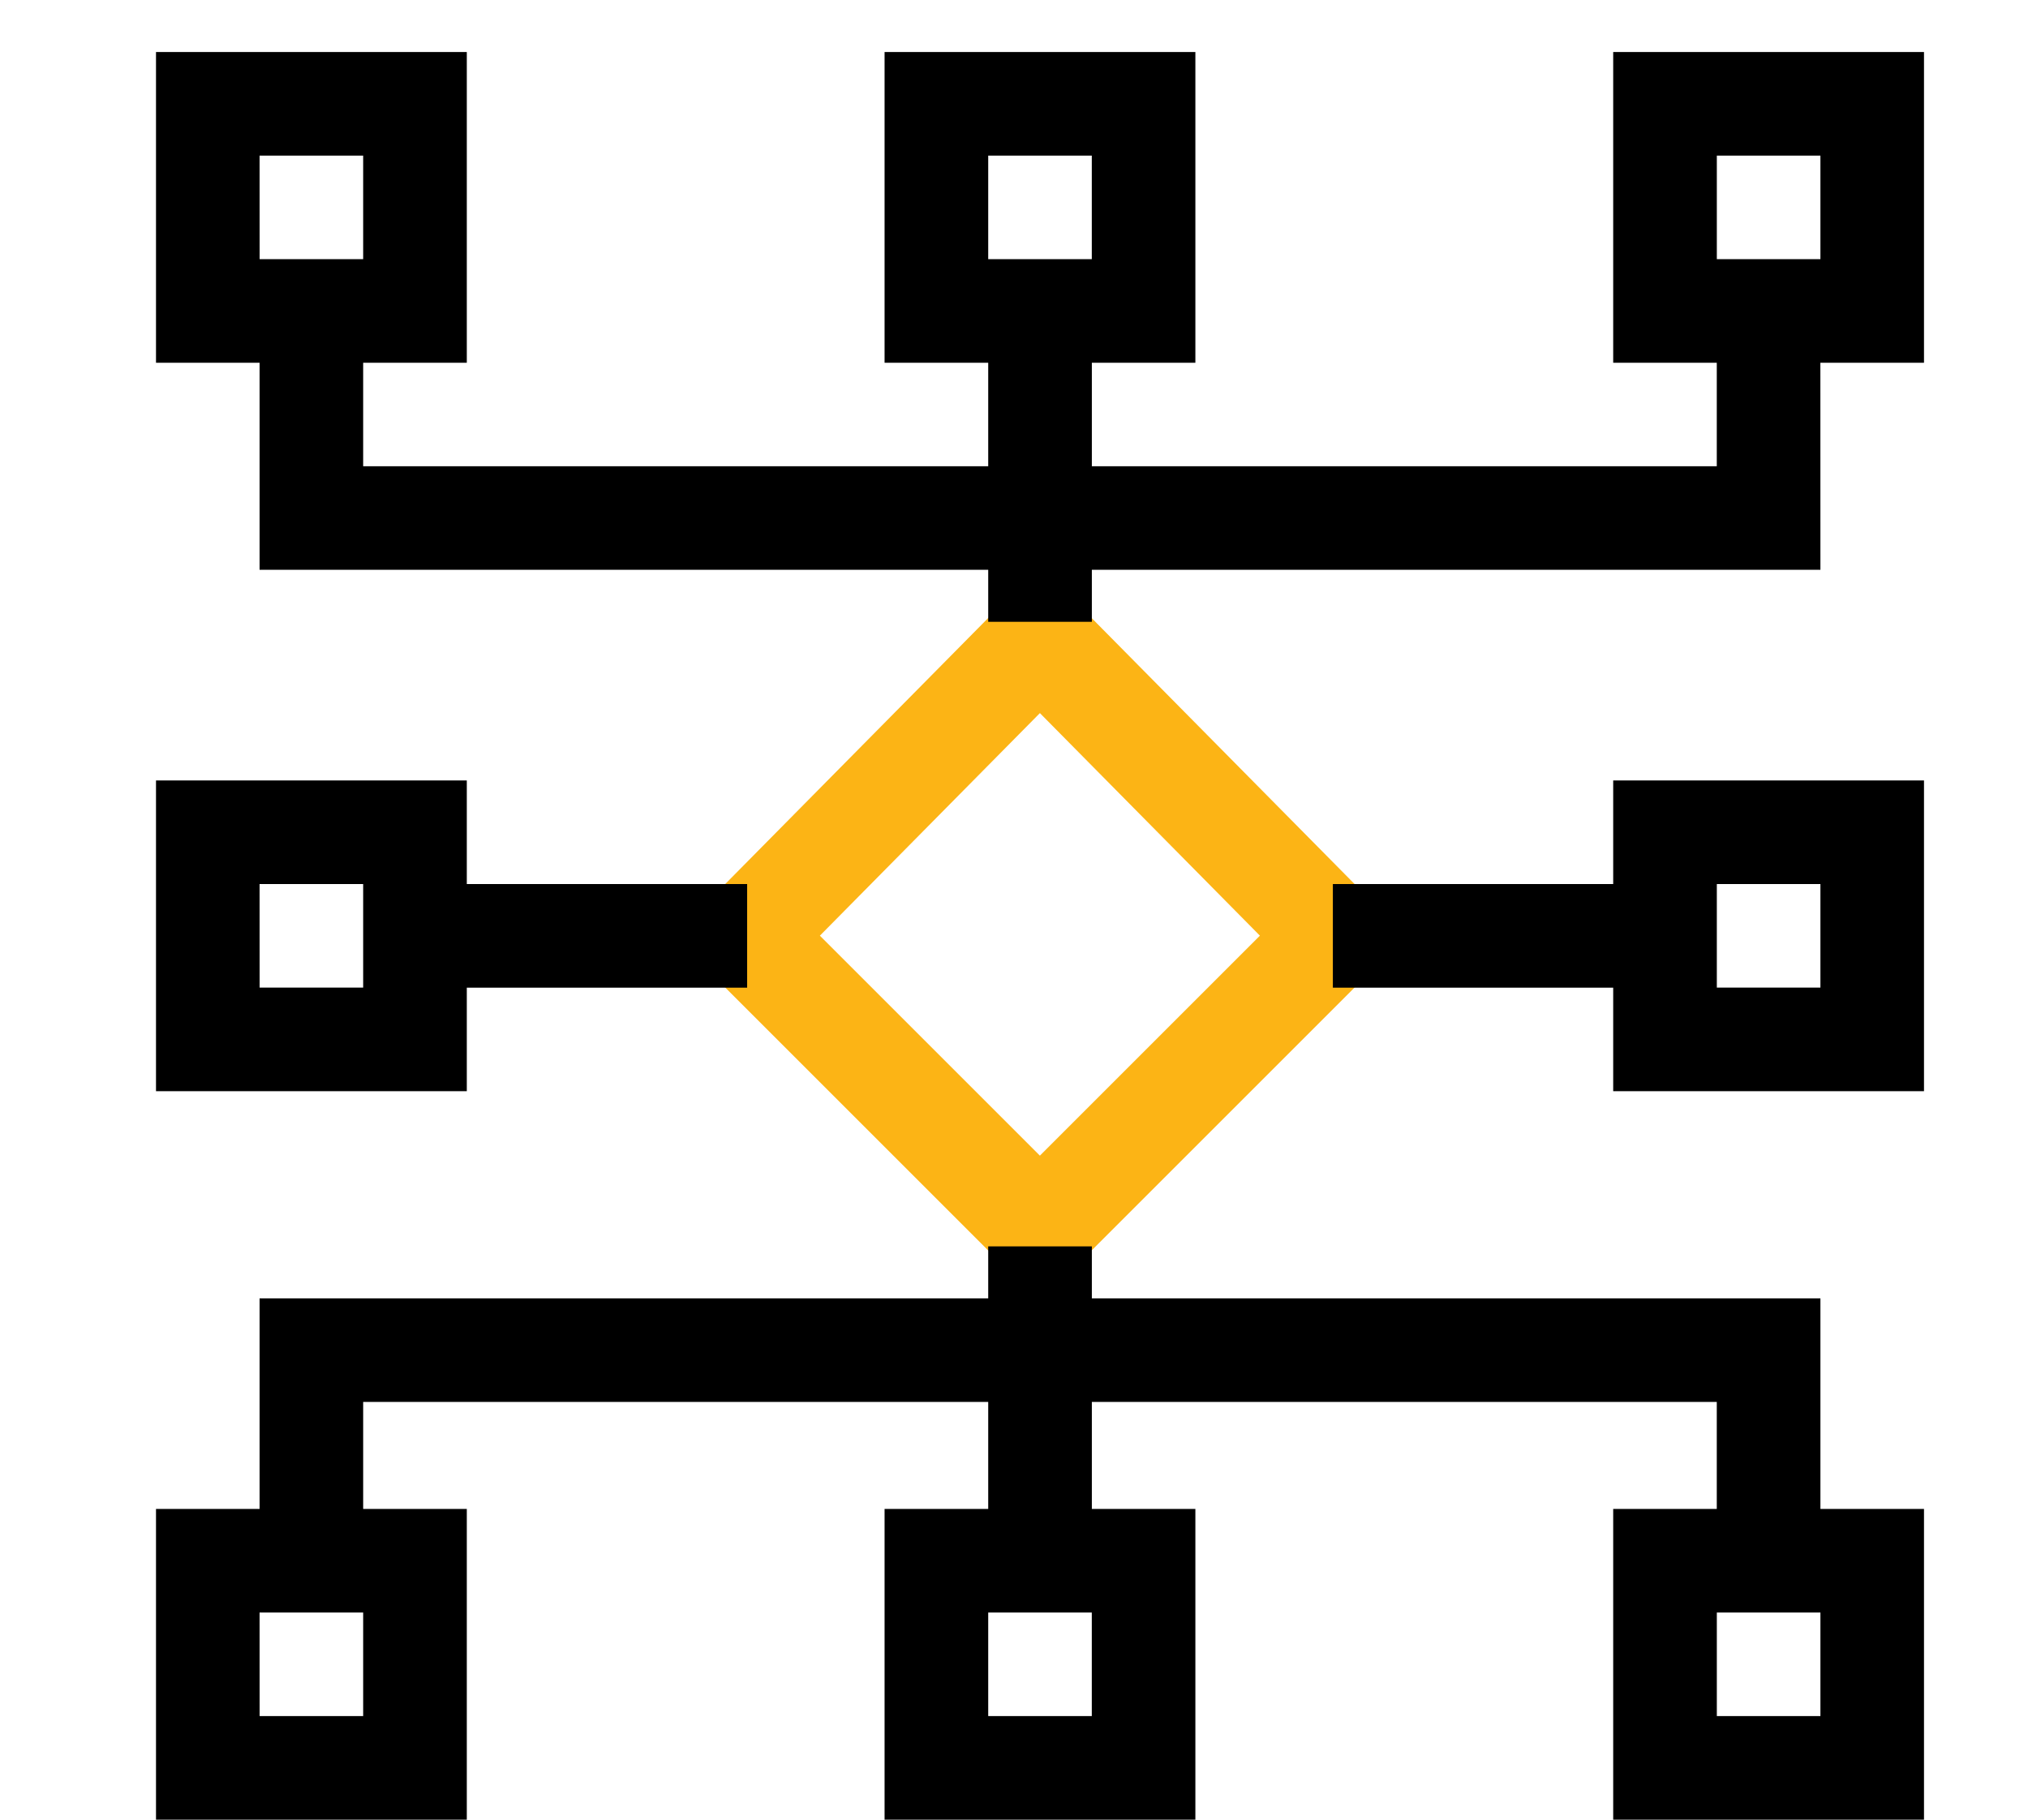
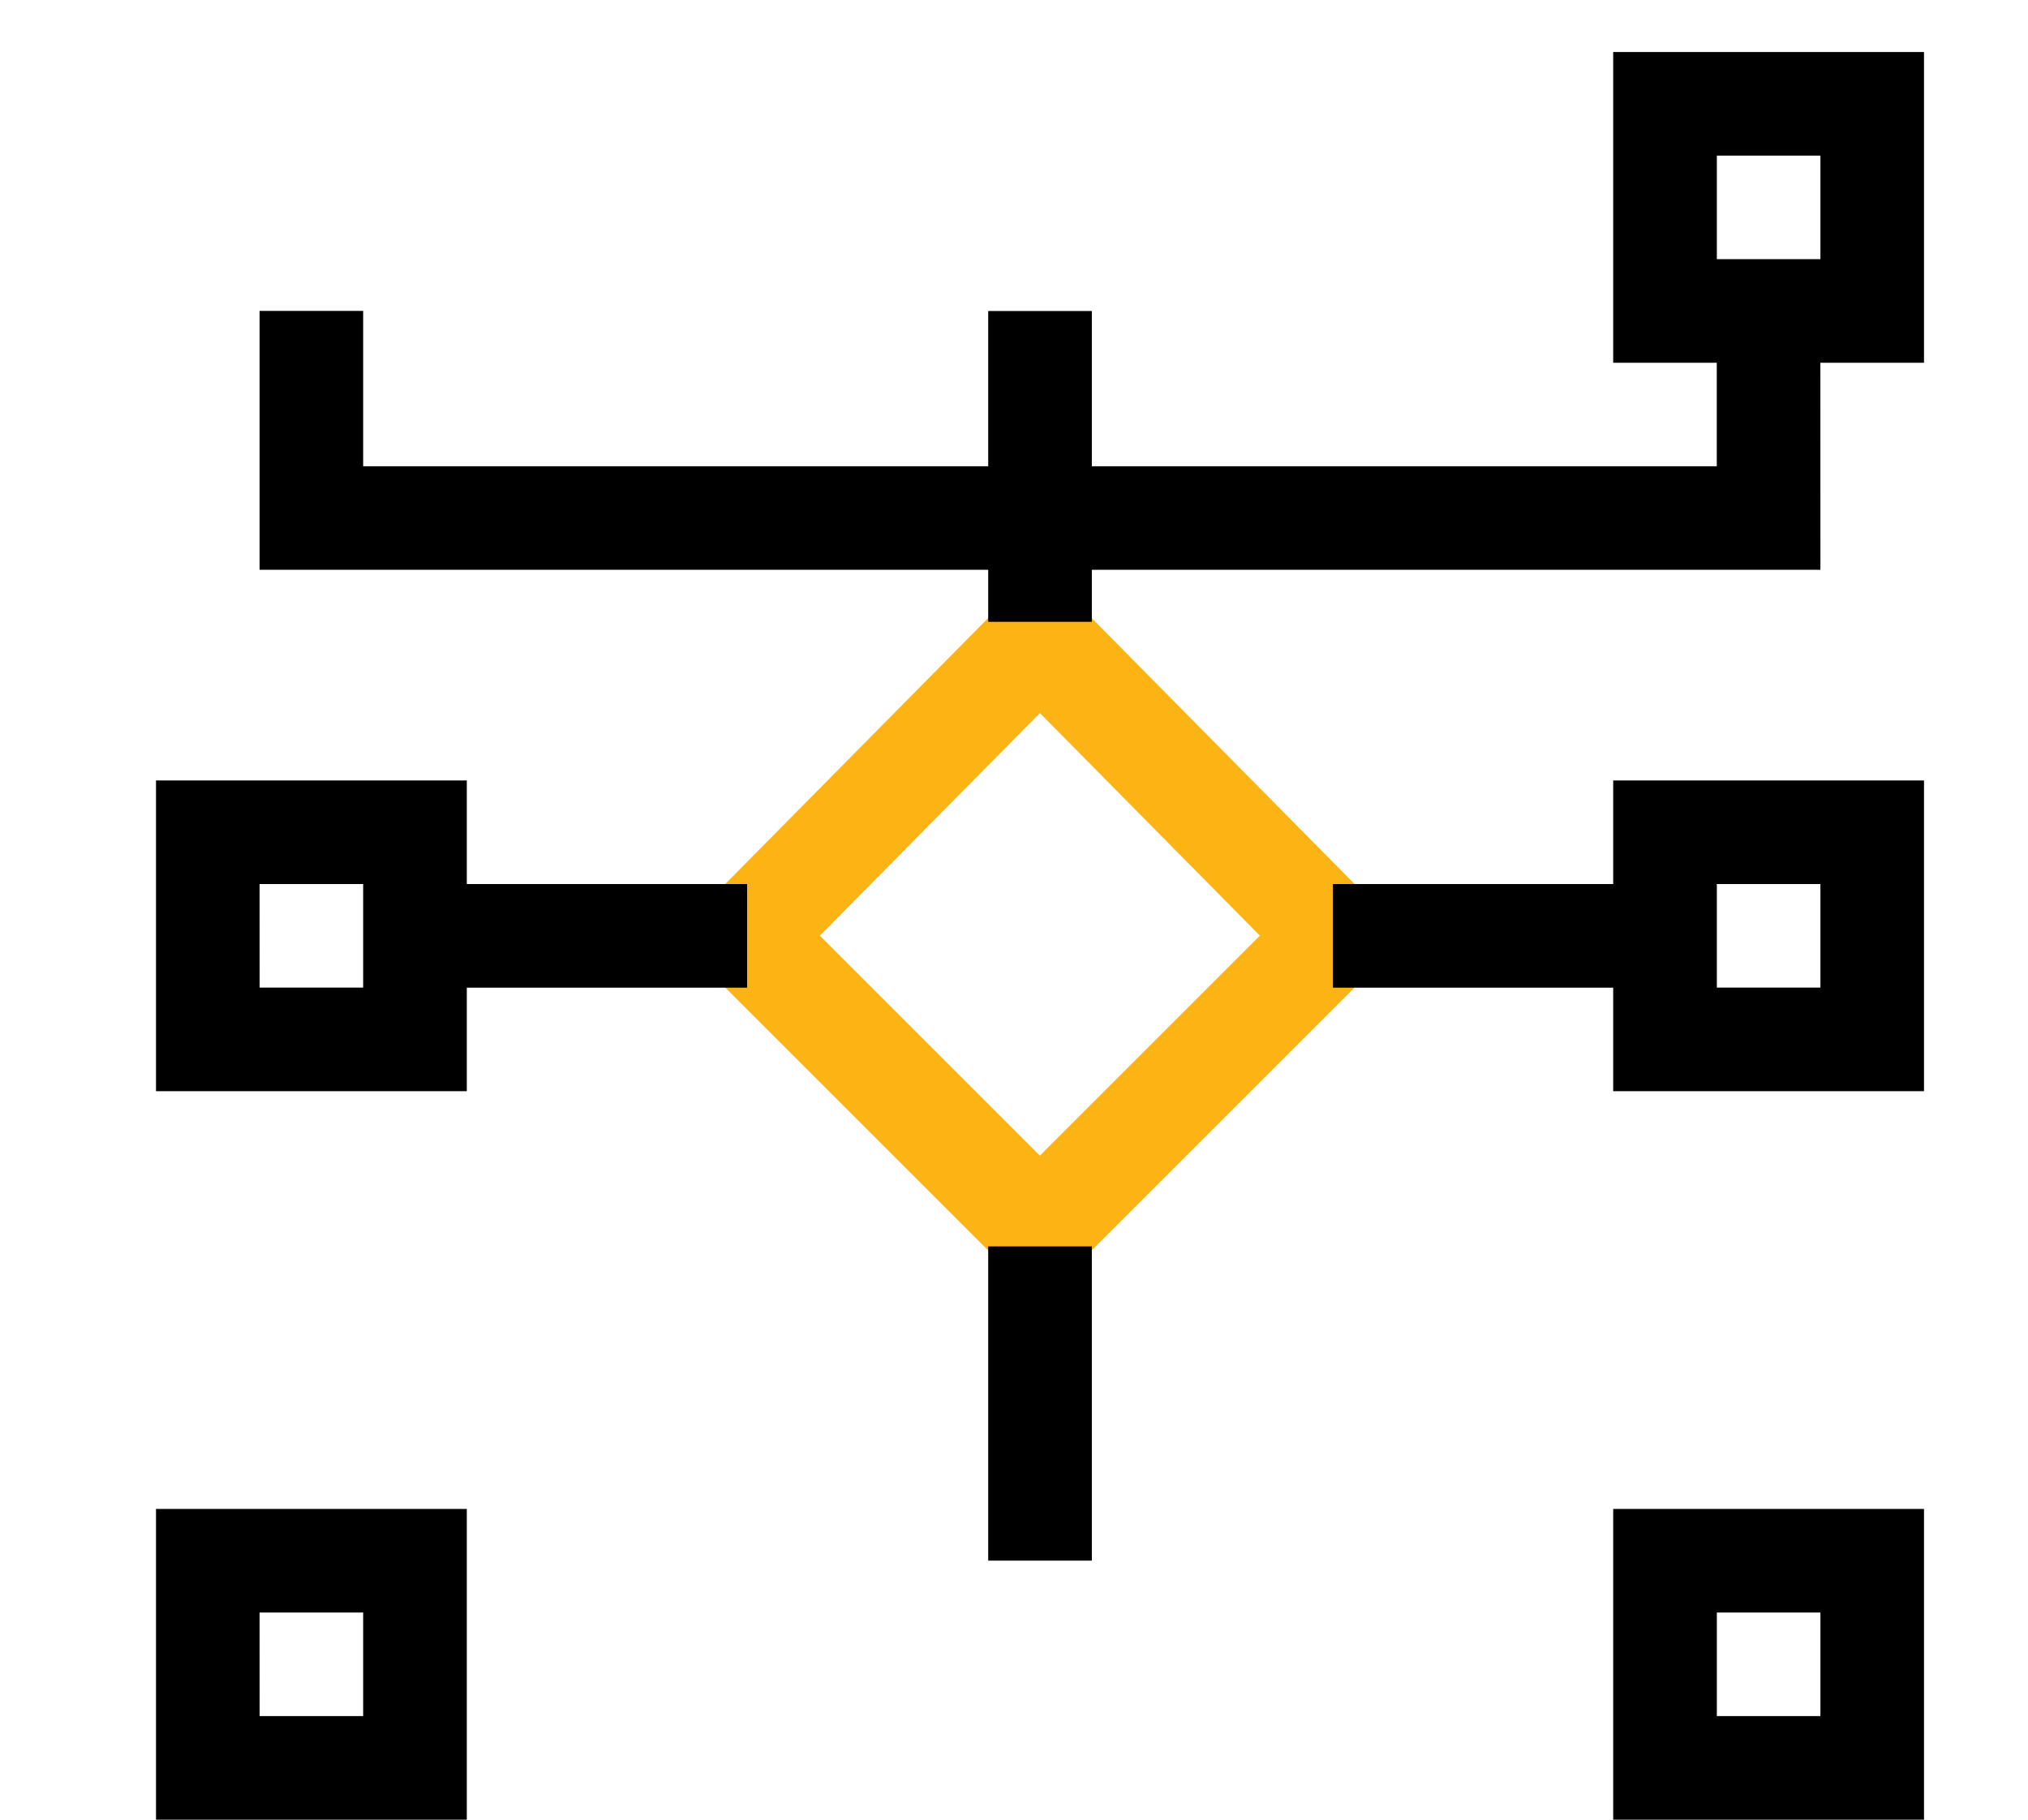
<svg xmlns="http://www.w3.org/2000/svg" width="39" height="35" viewBox="0 0 39 35">
  <defs>
    <clipPath id="clip-path">
      <path id="path3574" d="M0-682.665H34v34H0Z" transform="translate(0 682.665)" />
    </clipPath>
    <clipPath id="clip-Portfolio_Demand_Management">
      <rect width="39" height="35" />
    </clipPath>
  </defs>
  <g id="Portfolio_Demand_Management" data-name="Portfolio &amp; Demand Management" clip-path="url(#clip-Portfolio_Demand_Management)">
    <g id="g3564" transform="translate(3 683.665)">
      <g id="g3566" transform="translate(9.959 -672.785)">
        <path id="path3568" d="M-134.3-241.893l-7.041-7.041,7.041-7.124,7.041,7.124Zm-4.231-7.049,4.231,4.231,4.231-4.231-4.231-4.281Z" transform="translate(141.339 256.059)" fill="#fcb415" />
      </g>
      <g id="g3570" transform="translate(0 -682.665)">
        <g id="g3572" clip-path="url(#clip-path)">
-           <path id="path3578" d="M5.977-676.688H0v-5.977H5.977Zm-3.984-1.992H3.984v-1.992H1.992Z" transform="translate(0 682.665)" />
-           <path id="path3580" d="M287.309-676.688h-5.977v-5.977h5.977Zm-3.984-1.992h1.992v-1.992h-1.992Z" transform="translate(-267.321 682.665)" />
          <path id="path3582" d="M568.642-676.688h-5.977v-5.977h5.977Zm-3.984-1.992h1.992v-1.992h-1.992Z" transform="translate(-534.642 682.665)" />
          <path id="path3584" d="M568.642-114.023h-5.977V-120h5.977Zm-3.984-1.992h1.992v-1.992h-1.992Z" transform="translate(-534.642 148.023)" />
-           <path id="path3586" d="M287.309-114.023h-5.977V-120h5.977Zm-3.984-1.992h1.992v-1.992h-1.992Z" transform="translate(-267.321 148.023)" />
          <path id="path3588" d="M5.977-114.023H0V-120H5.977Zm-3.984-1.992H3.984v-1.992H1.992Z" transform="translate(0 148.023)" />
          <g id="g3590" transform="translate(1.992 23.973)">
-             <path id="path3592" d="M10.016-96.286H8.023v-3.055H-18.008v3.055H-20v-5.047H10.016Z" transform="translate(20 101.333)" />
-           </g>
+             </g>
        </g>
      </g>
      <g id="g3594" transform="translate(16.004 -659.691)">
        <path id="path3596" d="M-18.007-115.289H-20v-6.045h1.993Z" transform="translate(20 121.333)" />
      </g>
      <g id="g3598" transform="translate(0 -682.665)">
        <g id="g3600" clip-path="url(#clip-path)">
          <g id="g3606" transform="translate(1.992 4.98)">
            <path id="path3608" d="M10.016,4.98H-20V0h1.992V2.988H8.023V0h1.992Z" transform="translate(20 0)" />
          </g>
        </g>
      </g>
      <g id="g3610" transform="translate(16.004 -677.683)">
        <path id="path3612" d="M-18.007,5.978H-20V0h1.993Z" transform="translate(20 0)" />
      </g>
      <g id="g3614" transform="translate(0 -682.665)">
        <g id="g3616" clip-path="url(#clip-path)">
          <path id="path3622" d="M5.977-395.356H0v-5.977H5.977Zm-3.984-1.992H3.984v-1.992H1.992Z" transform="translate(0 415.344)" />
          <path id="path3624" d="M568.642-395.356h-5.977v-5.977h5.977Zm-3.984-1.992h1.992v-1.992h-1.992Z" transform="translate(-534.642 415.344)" />
        </g>
      </g>
      <g id="g3626" transform="translate(4.982 -666.661)">
        <path id="path3628" d="M6.386-18.007H0V-20H6.386Z" transform="translate(0 20)" />
      </g>
      <g id="g3630" transform="translate(22.632 -666.661)">
        <path id="path3632" d="M6.386-18.007H0V-20H6.386Z" transform="translate(0 20)" />
      </g>
    </g>
  </g>
</svg>